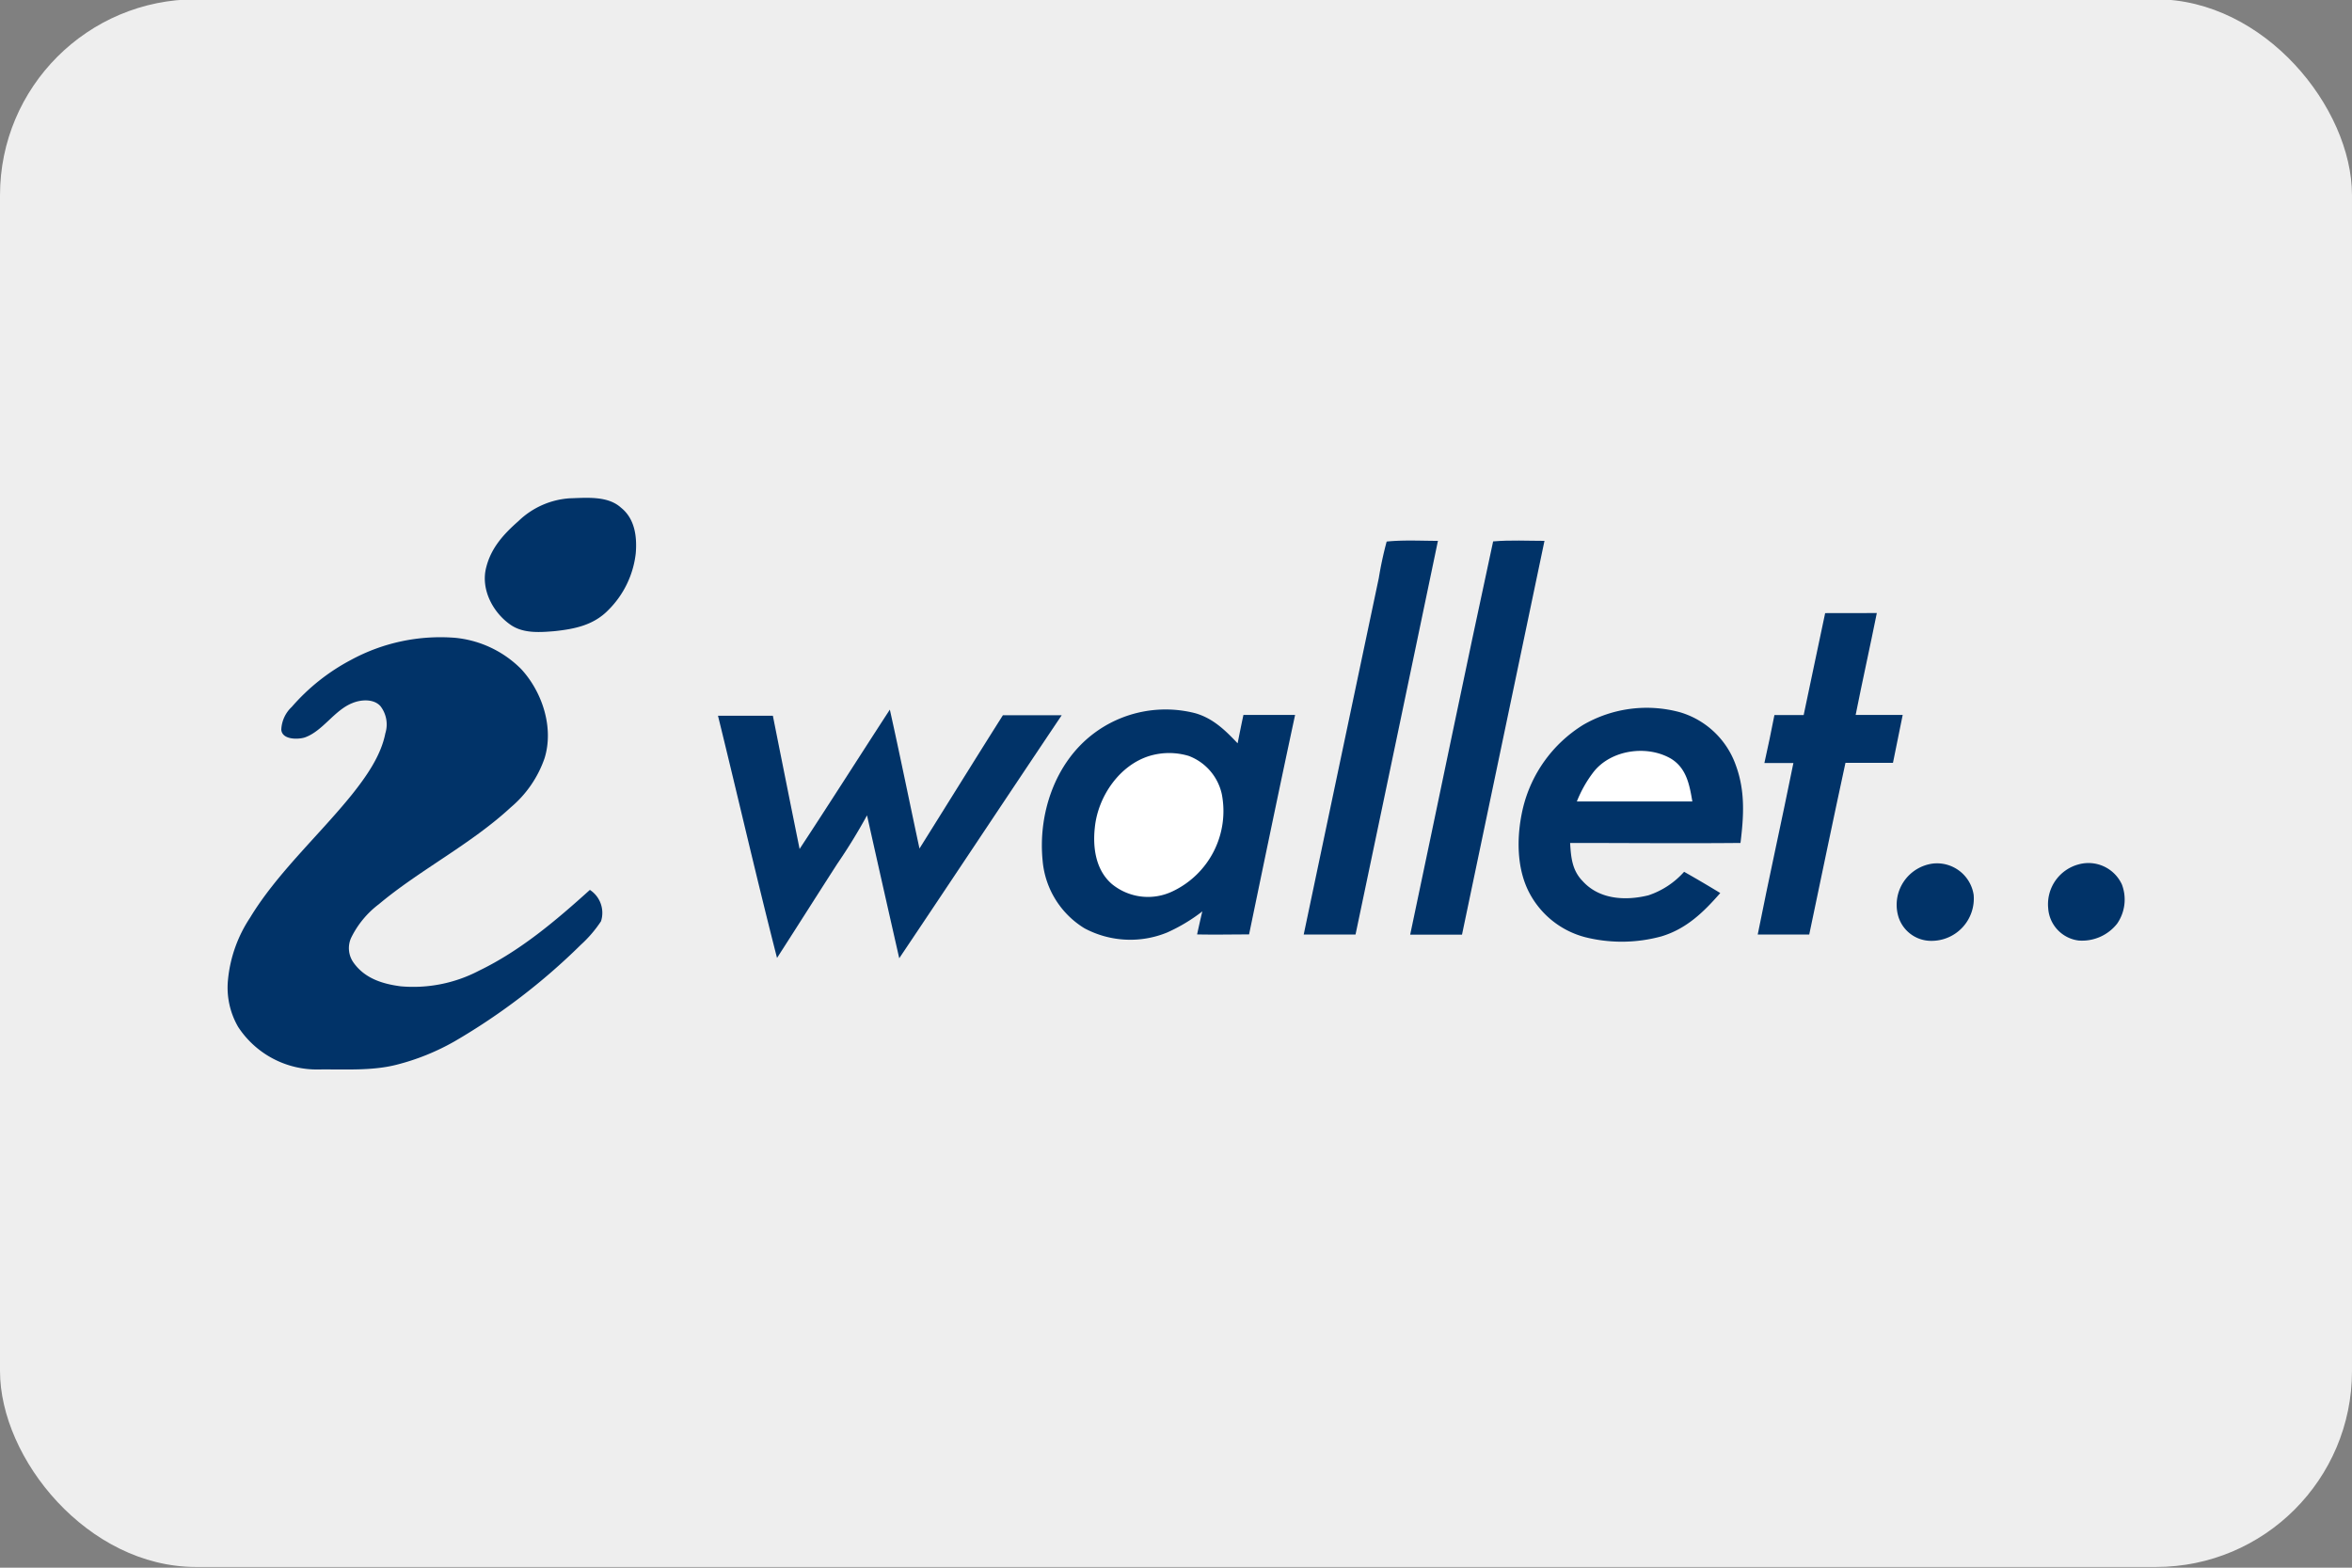
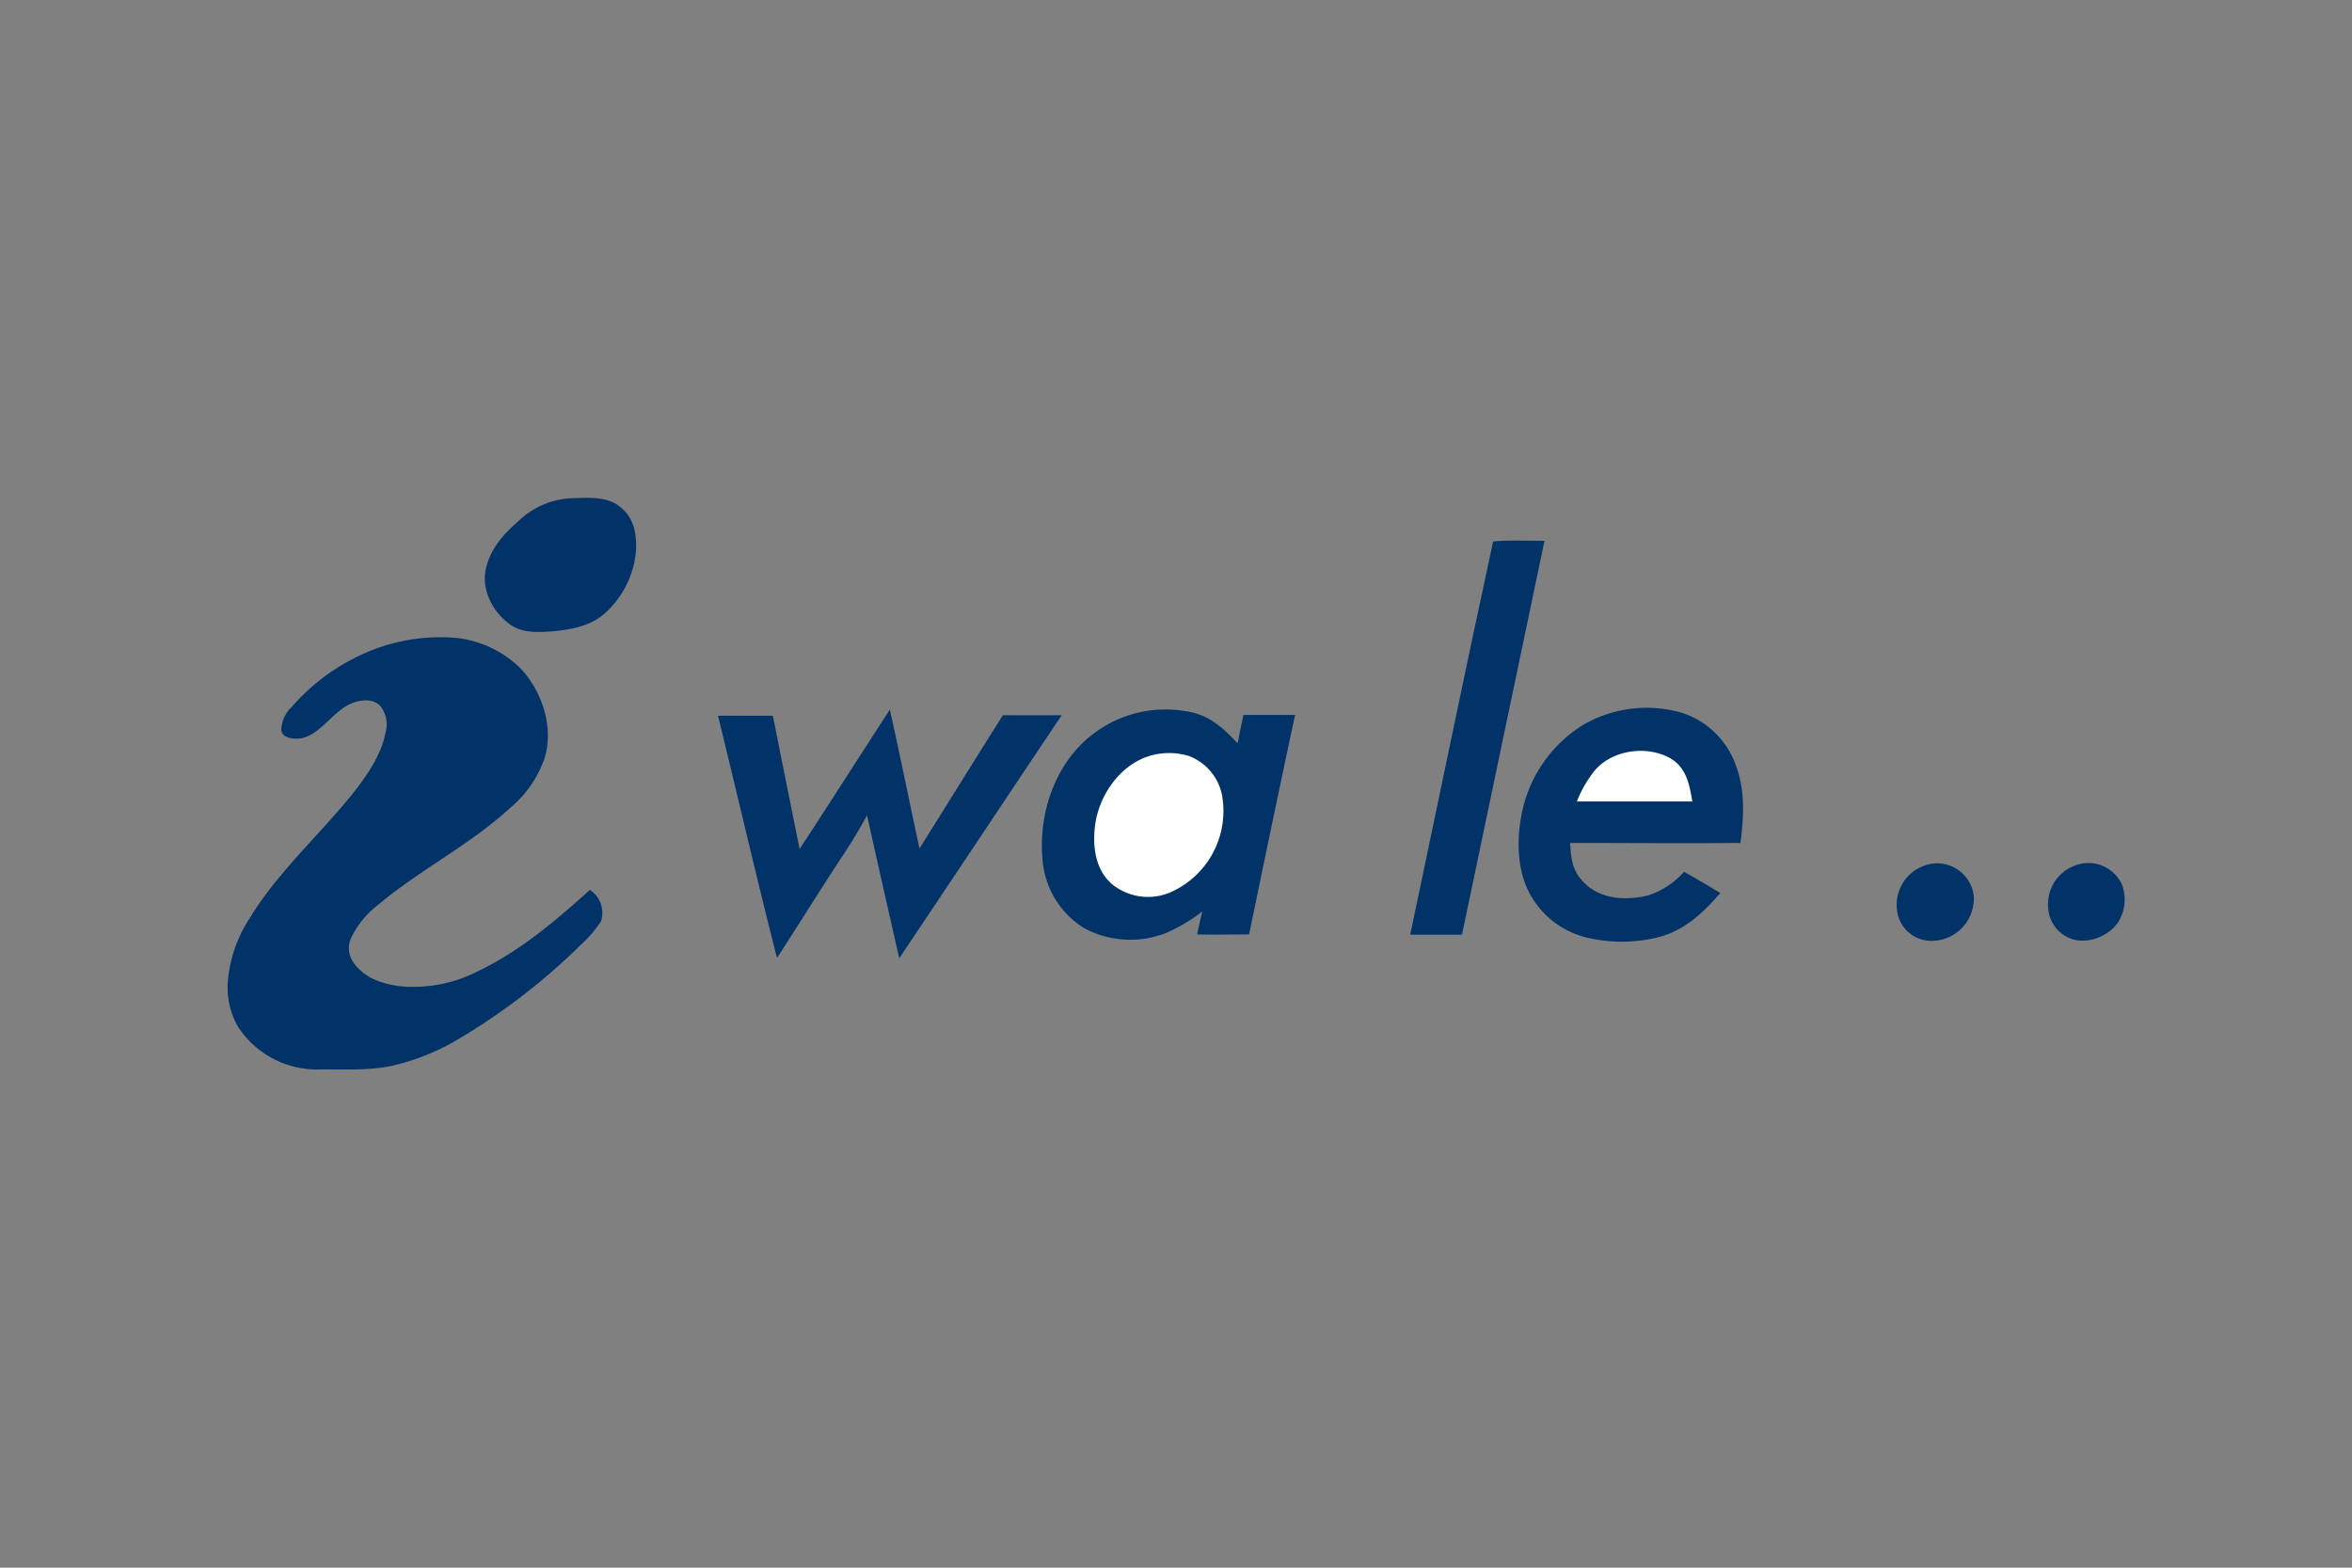
<svg xmlns="http://www.w3.org/2000/svg" viewBox="0 0 300 200">
  <rect x="0" y="0" width="300" height="200" fill="#808080" stroke="none" />
  <defs>
    <style>.cls-1{fill:#eee;}.cls-2{fill:#013368;}.cls-3{fill-opacity:0;stroke:#000;stroke-opacity:0;}.cls-4{fill:#fff;}</style>
  </defs>
  <g id="レイヤー_1" data-name="レイヤー 1">
-     <rect class="cls-1" y="-0.09" width="300" height="200" rx="25" />
-   </g>
+     </g>
  <g id="レイヤー_2" data-name="レイヤー 2">
    <path id="g5VdoS9DFH" class="cls-2" d="M79.2,64.76c1.78,1.41,2.07,3.71,1.89,5.84a12.09,12.09,0,0,1-3.54,7.27c-1.87,1.9-4.28,2.38-6.82,2.65-1.91.16-4,.31-5.62-.82-2.27-1.58-3.82-4.56-3.09-7.33.63-2.5,2.24-4.25,4.13-5.91a10.38,10.38,0,0,1,6.54-2.89C74.8,63.51,77.52,63.23,79.2,64.76Z" />
-     <path id="g5VdoS9DFH-2" data-name="g5VdoS9DFH" class="cls-3" d="M79.2,64.76c1.78,1.41,2.07,3.71,1.89,5.84a12.09,12.09,0,0,1-3.54,7.27c-1.87,1.9-4.28,2.38-6.82,2.65-1.91.16-4,.31-5.62-.82-2.27-1.58-3.82-4.56-3.09-7.33.63-2.5,2.24-4.25,4.13-5.91a10.38,10.38,0,0,1,6.54-2.89C74.8,63.51,77.52,63.23,79.2,64.76Z" />
-     <path id="a2hWG0RwUU" class="cls-2" d="M183.41,69q-5.24,25.13-10.51,50.22h-6.61q4.78-22.74,9.58-45.49a46.36,46.36,0,0,1,1-4.64C179.06,68.87,181.25,69,183.41,69Z" />
-     <path id="a2hWG0RwUU-2" data-name="a2hWG0RwUU" class="cls-3" d="M183.41,69q-5.24,25.13-10.51,50.22h-6.61q4.78-22.74,9.58-45.49a46.36,46.36,0,0,1,1-4.64C179.06,68.87,181.25,69,183.41,69Z" />
+     <path id="g5VdoS9DFH-2" data-name="g5VdoS9DFH" class="cls-3" d="M79.2,64.76a12.09,12.09,0,0,1-3.54,7.27c-1.87,1.9-4.28,2.38-6.82,2.65-1.91.16-4,.31-5.62-.82-2.27-1.58-3.82-4.56-3.09-7.33.63-2.5,2.24-4.25,4.13-5.91a10.38,10.38,0,0,1,6.54-2.89C74.8,63.51,77.52,63.23,79.2,64.76Z" />
    <path id="a4oyQjpRI" class="cls-2" d="M197,69q-5.25,25.11-10.52,50.24c-2.21,0-4.41,0-6.61,0,3.51-16.61,7-33.62,10.58-50.17C192.65,68.88,194.85,69,197,69Z" />
    <path id="a4oyQjpRI-2" data-name="a4oyQjpRI" class="cls-3" d="M197,69q-5.25,25.11-10.52,50.24c-2.21,0-4.41,0-6.61,0,3.51-16.61,7-33.62,10.58-50.17C192.65,68.88,194.85,69,197,69Z" />
-     <path id="aqR7n14Zt" class="cls-2" d="M239.39,78.21c-.87,4.34-1.84,8.66-2.7,13h6c-.41,2-.83,4.08-1.24,6.11-2,0-4,0-6.06,0-1.58,7.3-3.09,14.61-4.62,21.9-2.19,0-4.38,0-6.57,0,1.45-7.31,3.08-14.59,4.55-21.88-1.23,0-2.47,0-3.7,0,.45-2,.88-4.07,1.28-6.12h3.73c.92-4.33,1.81-8.66,2.74-13C235,78.21,237.2,78.22,239.39,78.21Z" />
    <path id="aqR7n14Zt-2" data-name="aqR7n14Zt" class="cls-3" d="M239.39,78.21c-.87,4.34-1.84,8.66-2.7,13h6c-.41,2-.83,4.08-1.24,6.11-2,0-4,0-6.06,0-1.58,7.3-3.09,14.61-4.62,21.9-2.19,0-4.38,0-6.57,0,1.45-7.31,3.08-14.59,4.55-21.88-1.23,0-2.47,0-3.7,0,.45-2,.88-4.07,1.28-6.12h3.73c.92-4.33,1.81-8.66,2.74-13C235,78.21,237.2,78.22,239.39,78.21Z" />
    <path id="aehgpJzZo" class="cls-2" d="M66.46,85.34c2.71,2.92,4.21,7.49,3,11.39A14.29,14.29,0,0,1,65.15,103c-5.1,4.72-11.64,8-16.82,12.35a11.92,11.92,0,0,0-3.54,4.29,3.18,3.18,0,0,0,.32,3.19c1.43,2,3.69,2.7,6,3a18.06,18.06,0,0,0,10-2c5.28-2.55,9.81-6.4,14.13-10.3a3.5,3.5,0,0,1,1.42,4,15.81,15.81,0,0,1-2.57,3A80.83,80.83,0,0,1,58,132.84a29.57,29.57,0,0,1-7.44,3c-3.13.8-6.67.56-9.93.6A12,12,0,0,1,30.37,131a10,10,0,0,1-1.29-6,17.29,17.29,0,0,1,2.8-7.9c3.42-5.67,8.88-10.61,13-15.72,1.8-2.26,3.71-4.94,4.27-7.82a3.81,3.81,0,0,0-.63-3.48c-.86-.95-2.47-.84-3.56-.39-2.32.91-3.78,3.58-6.08,4.39-.87.28-2.91.31-3-1a4.2,4.2,0,0,1,1.33-2.89,26.15,26.15,0,0,1,7.56-6,23.89,23.89,0,0,1,13.29-2.82A13.75,13.75,0,0,1,66.46,85.34Z" />
    <path id="aehgpJzZo-2" data-name="aehgpJzZo" class="cls-3" d="M66.46,85.34c2.71,2.92,4.21,7.49,3,11.39A14.29,14.29,0,0,1,65.15,103c-5.1,4.72-11.64,8-16.82,12.35a11.92,11.92,0,0,0-3.54,4.29,3.18,3.18,0,0,0,.32,3.19c1.43,2,3.69,2.7,6,3a18.06,18.06,0,0,0,10-2c5.28-2.55,9.81-6.4,14.13-10.3a3.5,3.5,0,0,1,1.42,4,15.81,15.81,0,0,1-2.57,3A80.83,80.83,0,0,1,58,132.84a29.57,29.57,0,0,1-7.44,3c-3.13.8-6.67.56-9.93.6A12,12,0,0,1,30.37,131a10,10,0,0,1-1.29-6,17.29,17.29,0,0,1,2.8-7.9c3.42-5.67,8.88-10.61,13-15.72,1.8-2.26,3.71-4.94,4.27-7.82a3.81,3.81,0,0,0-.63-3.48c-.86-.95-2.47-.84-3.56-.39-2.32.91-3.78,3.58-6.08,4.39-.87.28-2.91.31-3-1a4.2,4.2,0,0,1,1.33-2.89,26.15,26.15,0,0,1,7.56-6,23.89,23.89,0,0,1,13.29-2.82A13.75,13.75,0,0,1,66.46,85.34Z" />
    <path id="cHowylsVm" class="cls-2" d="M221.42,97.67c1.2,3.28,1,6.48.58,9.87-7.25.07-14.48,0-21.73,0,.11,1.84.25,3.49,1.6,4.87,2.13,2.36,5.49,2.53,8.39,1.81a10.55,10.55,0,0,0,4.55-3q2.33,1.32,4.61,2.71c-2.12,2.44-4.33,4.58-7.51,5.53a19.17,19.17,0,0,1-9.69.11,11.25,11.25,0,0,1-7.4-6.17c-1.42-3.11-1.34-6.94-.59-10.2a17.23,17.23,0,0,1,7.7-10.72,16.16,16.16,0,0,1,12.37-1.61A10.8,10.8,0,0,1,221.42,97.67Z" />
    <path id="cHowylsVm-2" data-name="cHowylsVm" class="cls-3" d="M221.42,97.67c1.2,3.28,1,6.48.58,9.87-7.25.07-14.48,0-21.73,0,.11,1.84.25,3.49,1.6,4.87,2.13,2.36,5.49,2.53,8.39,1.81a10.55,10.55,0,0,0,4.55-3q2.33,1.32,4.61,2.71c-2.12,2.44-4.33,4.58-7.51,5.53a19.17,19.17,0,0,1-9.69.11,11.25,11.25,0,0,1-7.4-6.17c-1.42-3.11-1.34-6.94-.59-10.2a17.23,17.23,0,0,1,7.7-10.72,16.16,16.16,0,0,1,12.37-1.61A10.8,10.8,0,0,1,221.42,97.67Z" />
    <path id="cP7h3wQf4" class="cls-2" d="M117.28,108.25c3.56-5.68,7.08-11.37,10.64-17,2.5,0,5,0,7.5,0-6.92,10.31-13.78,20.66-20.72,31q-2.07-9.1-4.11-18.23a72.38,72.38,0,0,1-3.8,6.19c-2.58,4-5.1,8-7.68,12-2.63-10.27-5-20.62-7.53-30.9,2.32,0,4.65,0,7,0q1.69,8.5,3.41,17c3.87-5.89,7.66-11.86,11.51-17.78C114.8,96.36,116,102.31,117.28,108.25Z" />
    <path id="cP7h3wQf4-2" data-name="cP7h3wQf4" class="cls-3" d="M117.28,108.25c3.56-5.68,7.08-11.37,10.64-17,2.5,0,5,0,7.5,0-6.92,10.31-13.78,20.66-20.72,31q-2.07-9.1-4.11-18.23a72.38,72.38,0,0,1-3.8,6.19c-2.58,4-5.1,8-7.68,12-2.63-10.27-5-20.62-7.53-30.9,2.32,0,4.65,0,7,0q1.69,8.5,3.41,17c3.87-5.89,7.66-11.86,11.51-17.78C114.8,96.36,116,102.31,117.28,108.25Z" />
    <path id="aso1XfKN6" class="cls-2" d="M157.86,94.83c.24-1.21.48-2.41.74-3.62,2.2,0,4.39,0,6.59,0-2,9.31-3.93,18.64-5.87,28-2.21,0-4.41.05-6.63,0,.22-1,.44-2,.67-2.94a21.84,21.84,0,0,1-4.5,2.7,12.41,12.41,0,0,1-10.53-.54,11.24,11.24,0,0,1-5.34-8.61c-.6-6,1.57-12.5,6.47-16.21a15.24,15.24,0,0,1,13-2.62C154.72,91.64,156.27,93.15,157.86,94.83Z" />
-     <path id="aso1XfKN6-2" data-name="aso1XfKN6" class="cls-3" d="M157.86,94.83c.24-1.21.48-2.41.74-3.62,2.2,0,4.39,0,6.59,0-2,9.31-3.93,18.64-5.87,28-2.21,0-4.41.05-6.63,0,.22-1,.44-2,.67-2.94a21.84,21.84,0,0,1-4.5,2.7,12.41,12.41,0,0,1-10.53-.54,11.24,11.24,0,0,1-5.34-8.61c-.6-6,1.57-12.5,6.47-16.21a15.24,15.24,0,0,1,13-2.62C154.72,91.64,156.27,93.15,157.86,94.83Z" />
    <path id="a5V4q9uHu" class="cls-4" d="M215.86,102.25c-4.91,0-9.82,0-14.73,0a15.51,15.51,0,0,1,2.11-3.74c2.22-2.86,6.83-3.51,9.9-1.72C215.11,98,215.5,100.11,215.86,102.25Z" />
    <path id="a5V4q9uHu-2" data-name="a5V4q9uHu" class="cls-3" d="M215.86,102.25c-4.91,0-9.82,0-14.73,0a15.51,15.51,0,0,1,2.11-3.74c2.22-2.86,6.83-3.51,9.9-1.72C215.11,98,215.5,100.11,215.86,102.25Z" />
    <path id="bc8OAR7Cw" class="cls-4" d="M151.63,96.44a6.76,6.76,0,0,1,4.21,4.86,11.33,11.33,0,0,1-6.27,12.41,7.26,7.26,0,0,1-7.75-.93c-2.07-1.79-2.46-4.67-2.17-7.24.4-3.91,3.13-7.94,7-9.11A8.69,8.69,0,0,1,151.63,96.44Z" />
    <path id="bc8OAR7Cw-2" data-name="bc8OAR7Cw" class="cls-3" d="M151.63,96.44a6.76,6.76,0,0,1,4.21,4.86,11.33,11.33,0,0,1-6.27,12.41,7.26,7.26,0,0,1-7.75-.93c-2.07-1.79-2.46-4.67-2.17-7.24.4-3.91,3.13-7.94,7-9.11A8.69,8.69,0,0,1,151.63,96.44Z" />
    <path id="bhdE7b2UD" class="cls-2" d="M251.74,114.15a5.39,5.39,0,0,1-5.45,5.88,4.37,4.37,0,0,1-4.22-3.35,5.31,5.31,0,0,1,4.47-6.51A4.73,4.73,0,0,1,251.74,114.15Z" />
    <path id="bhdE7b2UD-2" data-name="bhdE7b2UD" class="cls-3" d="M251.74,114.15a5.39,5.39,0,0,1-5.45,5.88,4.37,4.37,0,0,1-4.22-3.35,5.31,5.31,0,0,1,4.47-6.51A4.73,4.73,0,0,1,251.74,114.15Z" />
    <path id="b1N2EXrS3O" class="cls-2" d="M270.65,112.84a5.4,5.4,0,0,1-.61,5,5.69,5.69,0,0,1-4.89,2.15,4.44,4.44,0,0,1-3.9-4.12,5.26,5.26,0,0,1,3.86-5.59A4.69,4.69,0,0,1,270.65,112.84Z" />
    <path id="b1N2EXrS3O-2" data-name="b1N2EXrS3O" class="cls-3" d="M270.65,112.84a5.4,5.4,0,0,1-.61,5,5.69,5.69,0,0,1-4.89,2.15,4.44,4.44,0,0,1-3.9-4.12,5.26,5.26,0,0,1,3.86-5.59A4.69,4.69,0,0,1,270.65,112.84Z" />
  </g>
</svg>